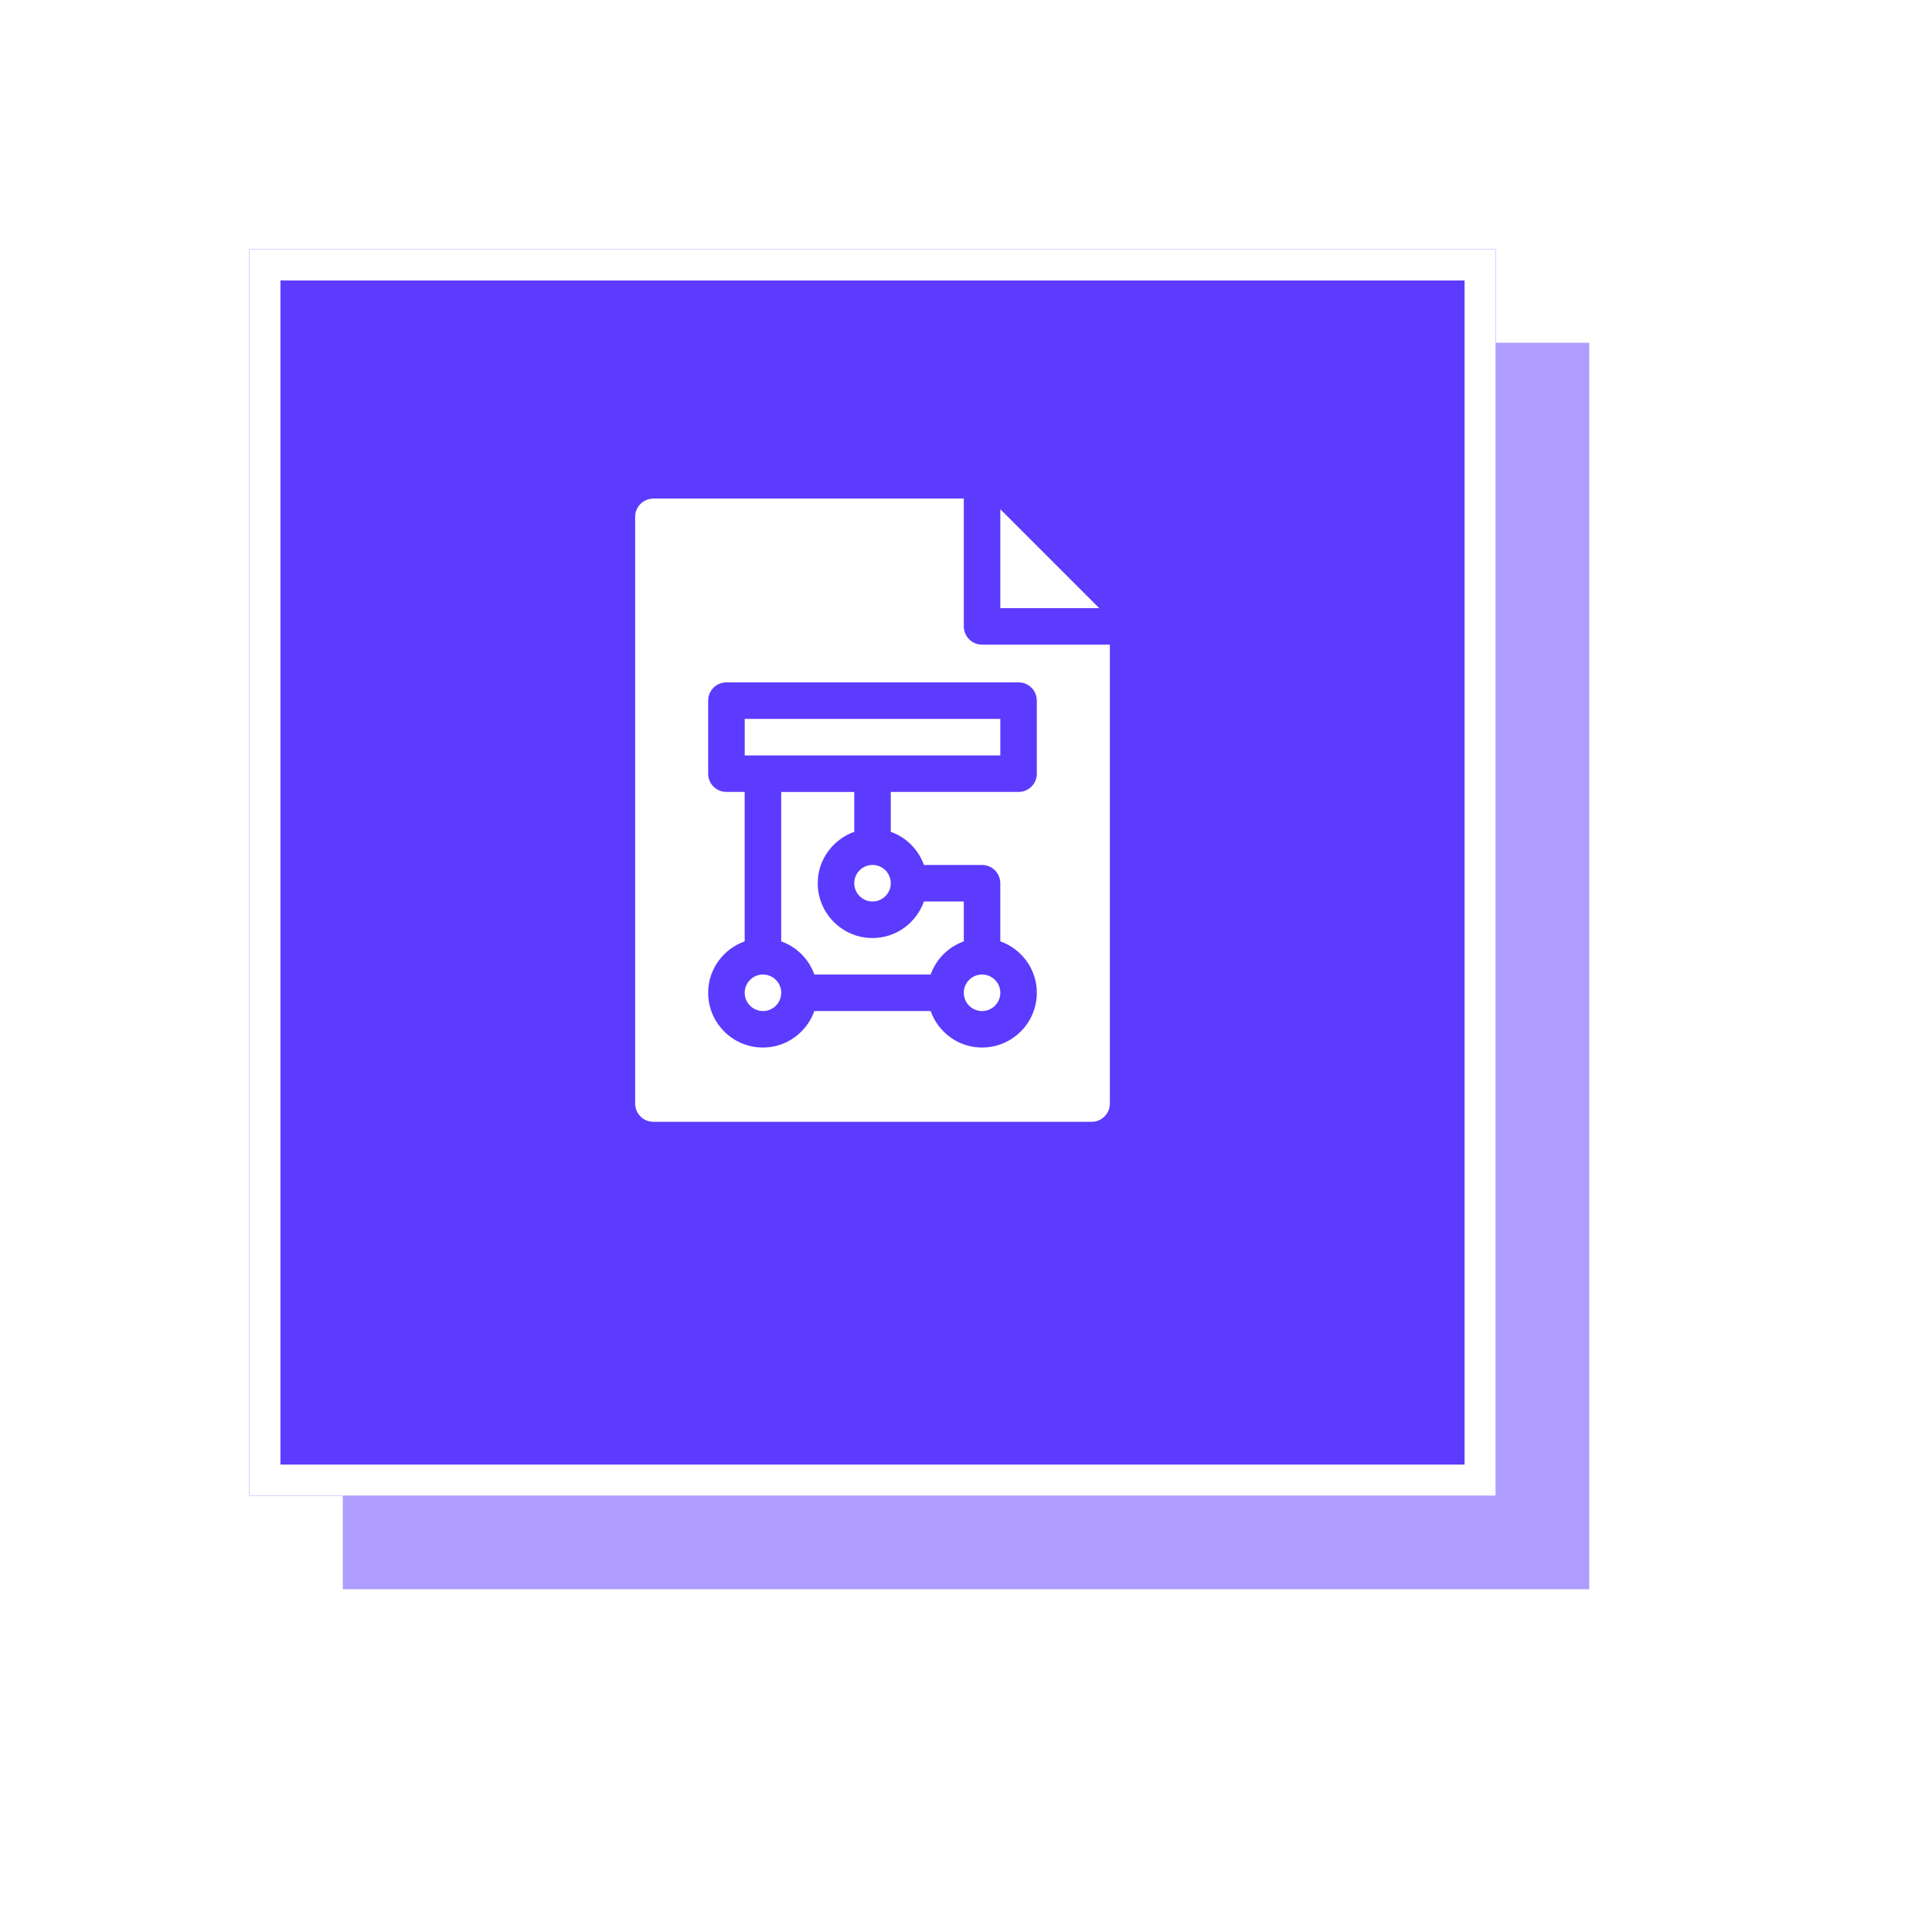
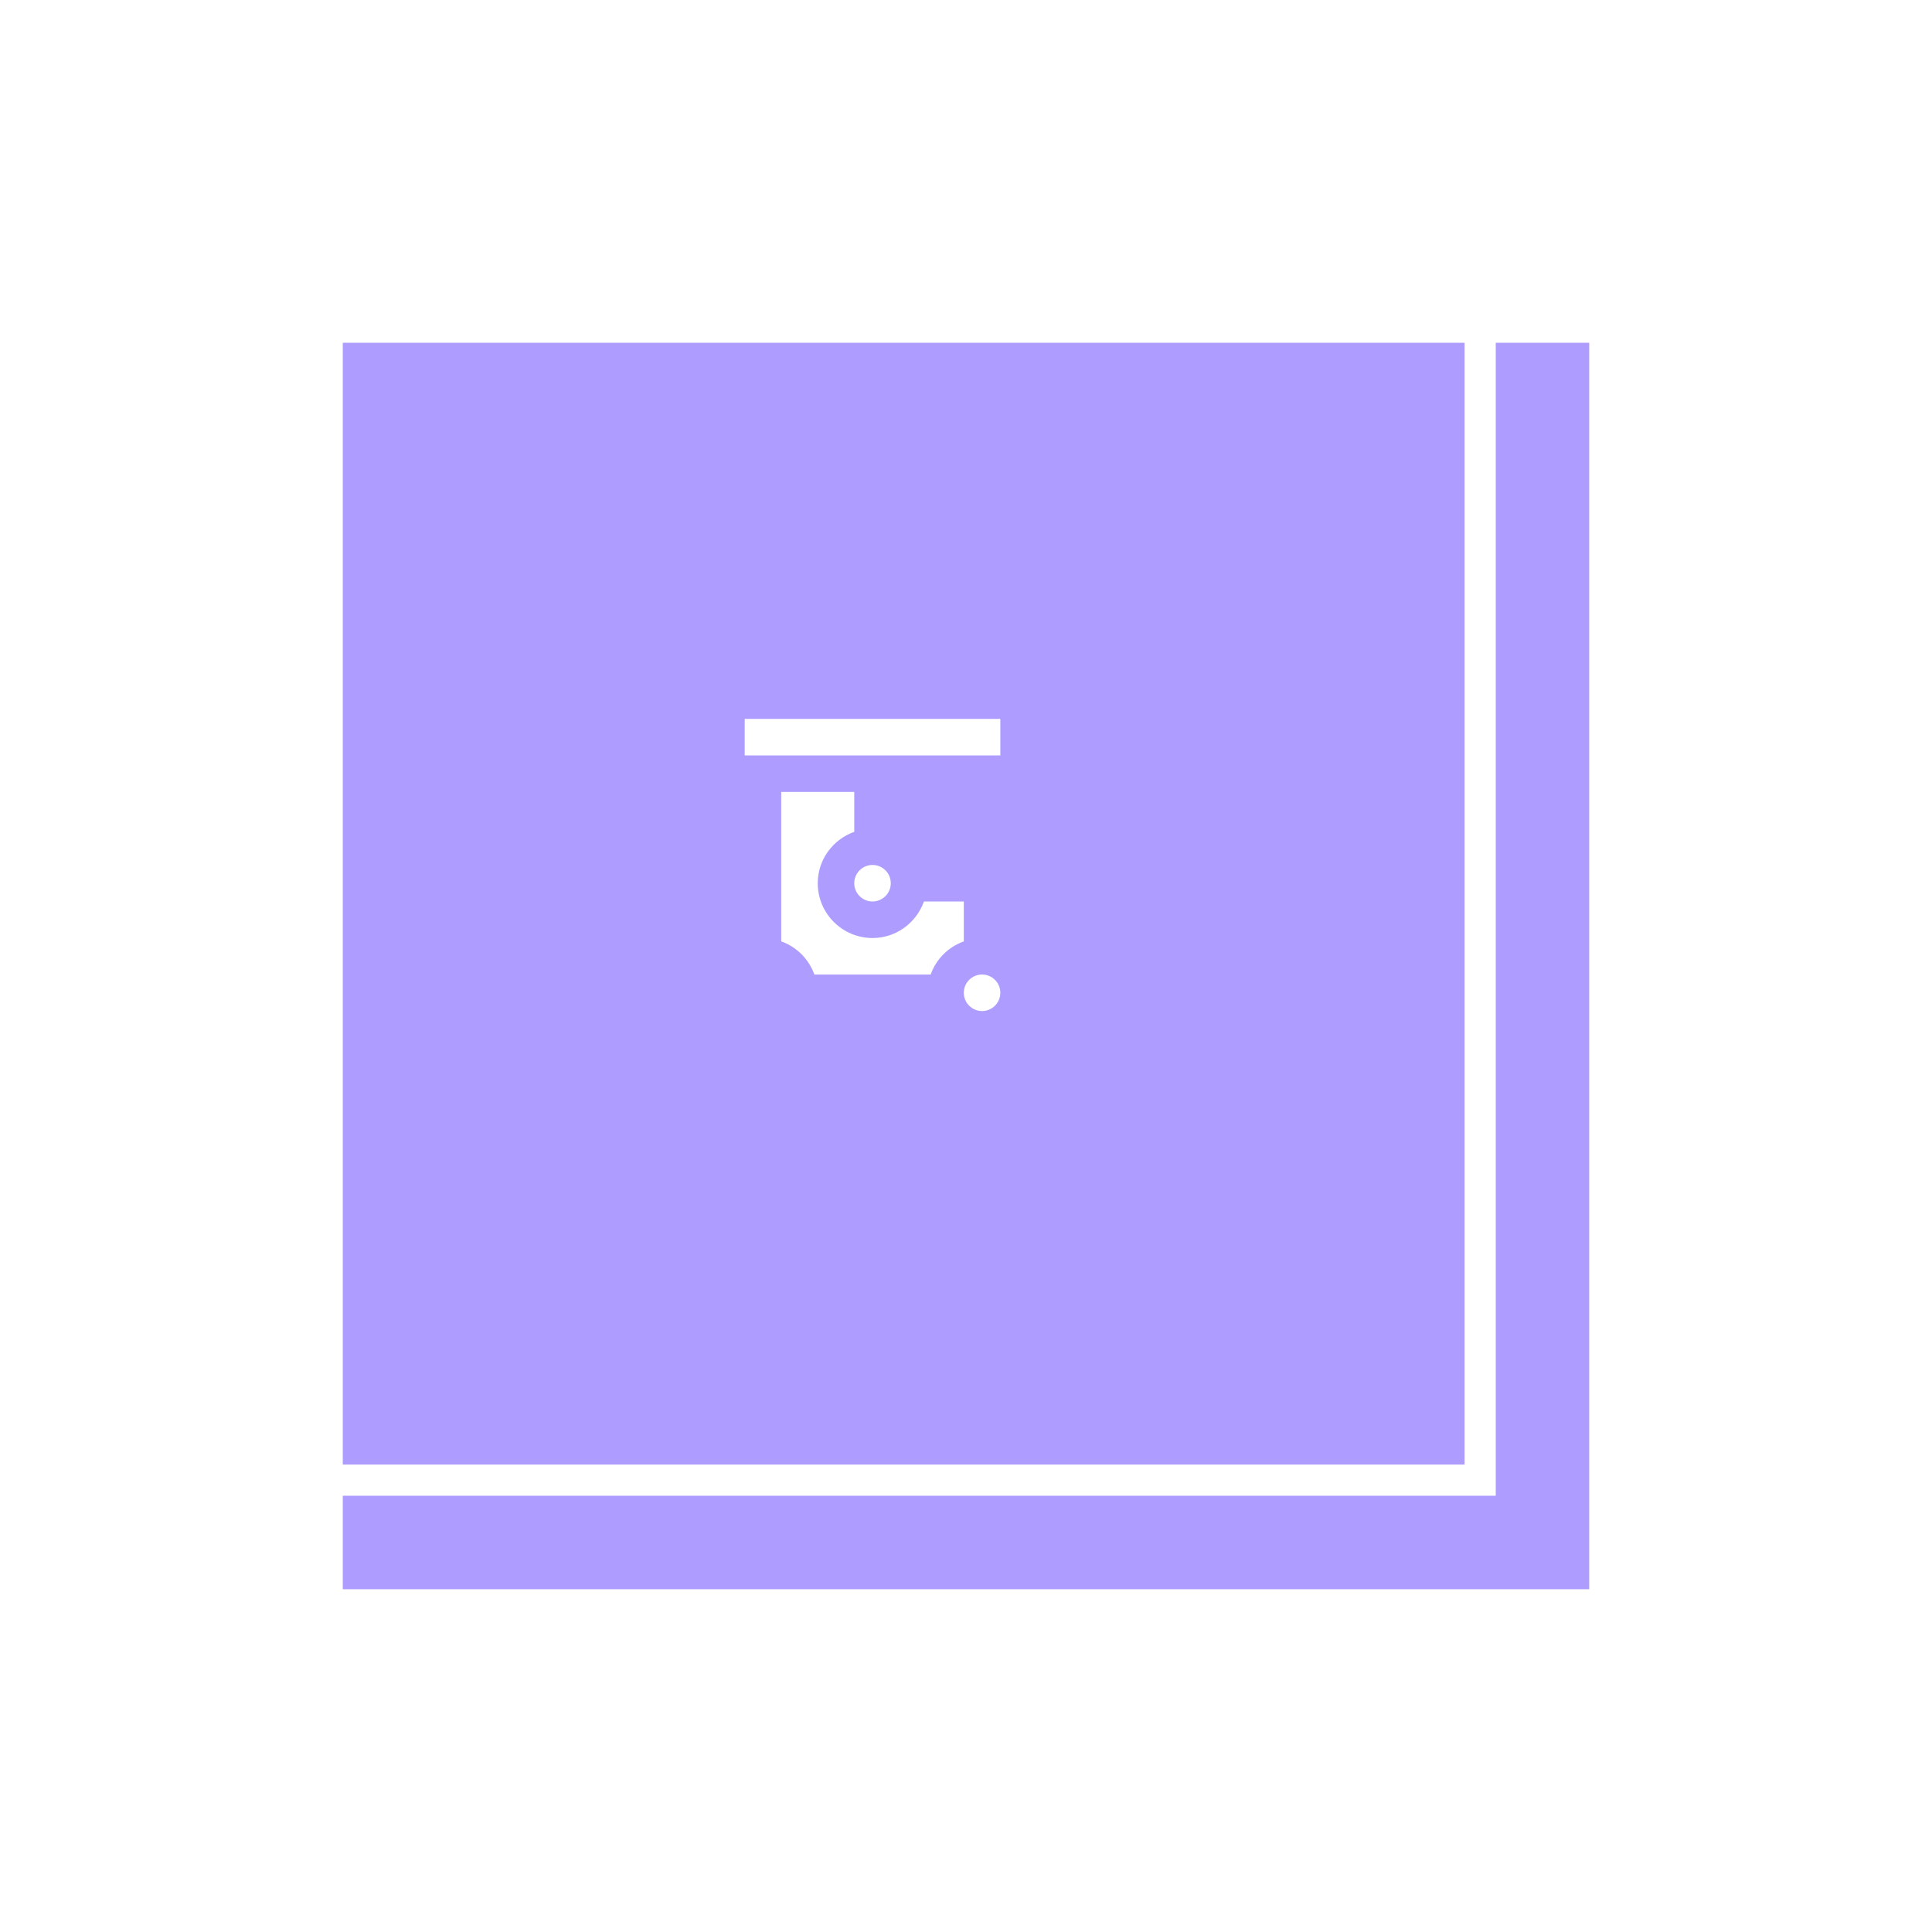
<svg xmlns="http://www.w3.org/2000/svg" fill="none" height="124" viewBox="0 0 124 124" width="124">
  <filter id="a" color-interpolation-filters="sRGB" filterUnits="userSpaceOnUse" height="112" width="112" x="12" y="12">
    <feFlood flood-opacity="0" result="BackgroundImageFix" />
    <feColorMatrix in="SourceAlpha" type="matrix" values="0 0 0 0 0 0 0 0 0 0 0 0 0 0 0 0 0 0 127 0" />
    <feOffset dy="4" />
    <feGaussianBlur stdDeviation="8" />
    <feColorMatrix type="matrix" values="0 0 0 0 0.361 0 0 0 0 0.231 0 0 0 0 0.996 0 0 0 0.1 0" />
    <feBlend in2="BackgroundImageFix" mode="normal" result="effect1_dropShadow" />
    <feBlend in="SourceGraphic" in2="effect1_dropShadow" mode="normal" result="shape" />
  </filter>
  <filter id="b" color-interpolation-filters="sRGB" filterUnits="userSpaceOnUse" height="112" width="112" x="6" y="6">
    <feFlood flood-opacity="0" result="BackgroundImageFix" />
    <feColorMatrix in="SourceAlpha" type="matrix" values="0 0 0 0 0 0 0 0 0 0 0 0 0 0 0 0 0 0 127 0" />
    <feOffset dy="4" />
    <feGaussianBlur stdDeviation="8" />
    <feColorMatrix type="matrix" values="0 0 0 0 0.361 0 0 0 0 0.231 0 0 0 0 0.996 0 0 0 0.1 0" />
    <feBlend in2="BackgroundImageFix" mode="normal" result="effect1_dropShadow" />
    <feBlend in="SourceGraphic" in2="effect1_dropShadow" mode="normal" result="shape" />
  </filter>
  <filter id="c" color-interpolation-filters="sRGB" filterUnits="userSpaceOnUse" height="112" width="112" x="0" y="0">
    <feFlood flood-opacity="0" result="BackgroundImageFix" />
    <feColorMatrix in="SourceAlpha" type="matrix" values="0 0 0 0 0 0 0 0 0 0 0 0 0 0 0 0 0 0 127 0" />
    <feOffset dy="4" />
    <feGaussianBlur stdDeviation="8" />
    <feColorMatrix type="matrix" values="0 0 0 0 0.361 0 0 0 0 0.231 0 0 0 0 0.996 0 0 0 0.1 0" />
    <feBlend in2="BackgroundImageFix" mode="normal" result="effect1_dropShadow" />
    <feBlend in="SourceGraphic" in2="effect1_dropShadow" mode="normal" result="shape" />
  </filter>
  <g filter="url(#a)" opacity=".1">
    <path d="m28 24h80v80h-80z" fill="#fff" />
  </g>
  <g filter="url(#b)">
    <path d="m22 18h80v80h-80z" fill="#ae9dff" />
  </g>
  <g filter="url(#c)">
-     <path d="m16 12h80v80h-80z" fill="#5c3bfe" />
    <path d="m17 13h78v78h-78z" stroke="#fff" stroke-width="2" />
  </g>
  <g fill="#fff">
-     <path d="m48.969 62.547c-.647 0-1.172.525-1.172 1.172 0 .647.525 1.172 1.172 1.172.647 0 1.172-.525 1.172-1.172 0-.647-.525-1.172-1.172-1.172z" />
    <path d="m56 57.859c.647 0 1.172-.525 1.172-1.172s-.525-1.172-1.172-1.172-1.172.525-1.172 1.172.525 1.172 1.172 1.172z" />
-     <path d="m64.203 39.031h6.345l-6.345-6.345z" />
    <path d="m63.031 64.891c.647 0 1.172-.525 1.172-1.172 0-.647-.525-1.172-1.172-1.172-.647 0-1.172.525-1.172 1.172 0 .647.525 1.172 1.172 1.172z" />
-     <path d="m71.234 70.828v-29.453h-8.203c-.647 0-1.172-.524-1.172-1.172v-8.203h-19.922c-.648 0-1.172.524-1.172 1.172v37.656c0 .648.524 1.172 1.172 1.172h28.125c.648 0 1.172-.524 1.172-1.172zm-4.688-21.172c0 .648-.524 1.172-1.172 1.172h-8.203v2.559c.993.354 1.774 1.135 2.128 2.128h3.731c.648 0 1.172.524 1.172 1.172v3.731c1.361.485 2.344 1.774 2.344 3.3 0 1.938-1.577 3.516-3.516 3.516-1.526 0-2.814-.983-3.3-2.344h-7.463c-.485 1.361-1.774 2.344-3.3 2.344-1.938 0-3.516-1.577-3.516-3.516 0-1.526.983-2.814 2.344-3.3v-9.591h-1.172c-.648 0-1.172-.524-1.172-1.172v-4.687c0-.648.524-1.172 1.172-1.172h18.75c.648 0 1.172.524 1.172 1.172z" />
    <path d="m47.797 46.141h16.406v2.344h-16.406z" />
    <path d="m52.484 56.688c0-1.526.983-2.814 2.344-3.3v-2.559h-4.688v9.591c.993.354 1.774 1.135 2.128 2.128h7.463c.354-.993 1.135-1.774 2.128-2.128v-2.559h-2.559c-.486 1.361-1.774 2.344-3.3 2.344-1.938 0-3.516-1.577-3.516-3.516z" />
  </g>
</svg>